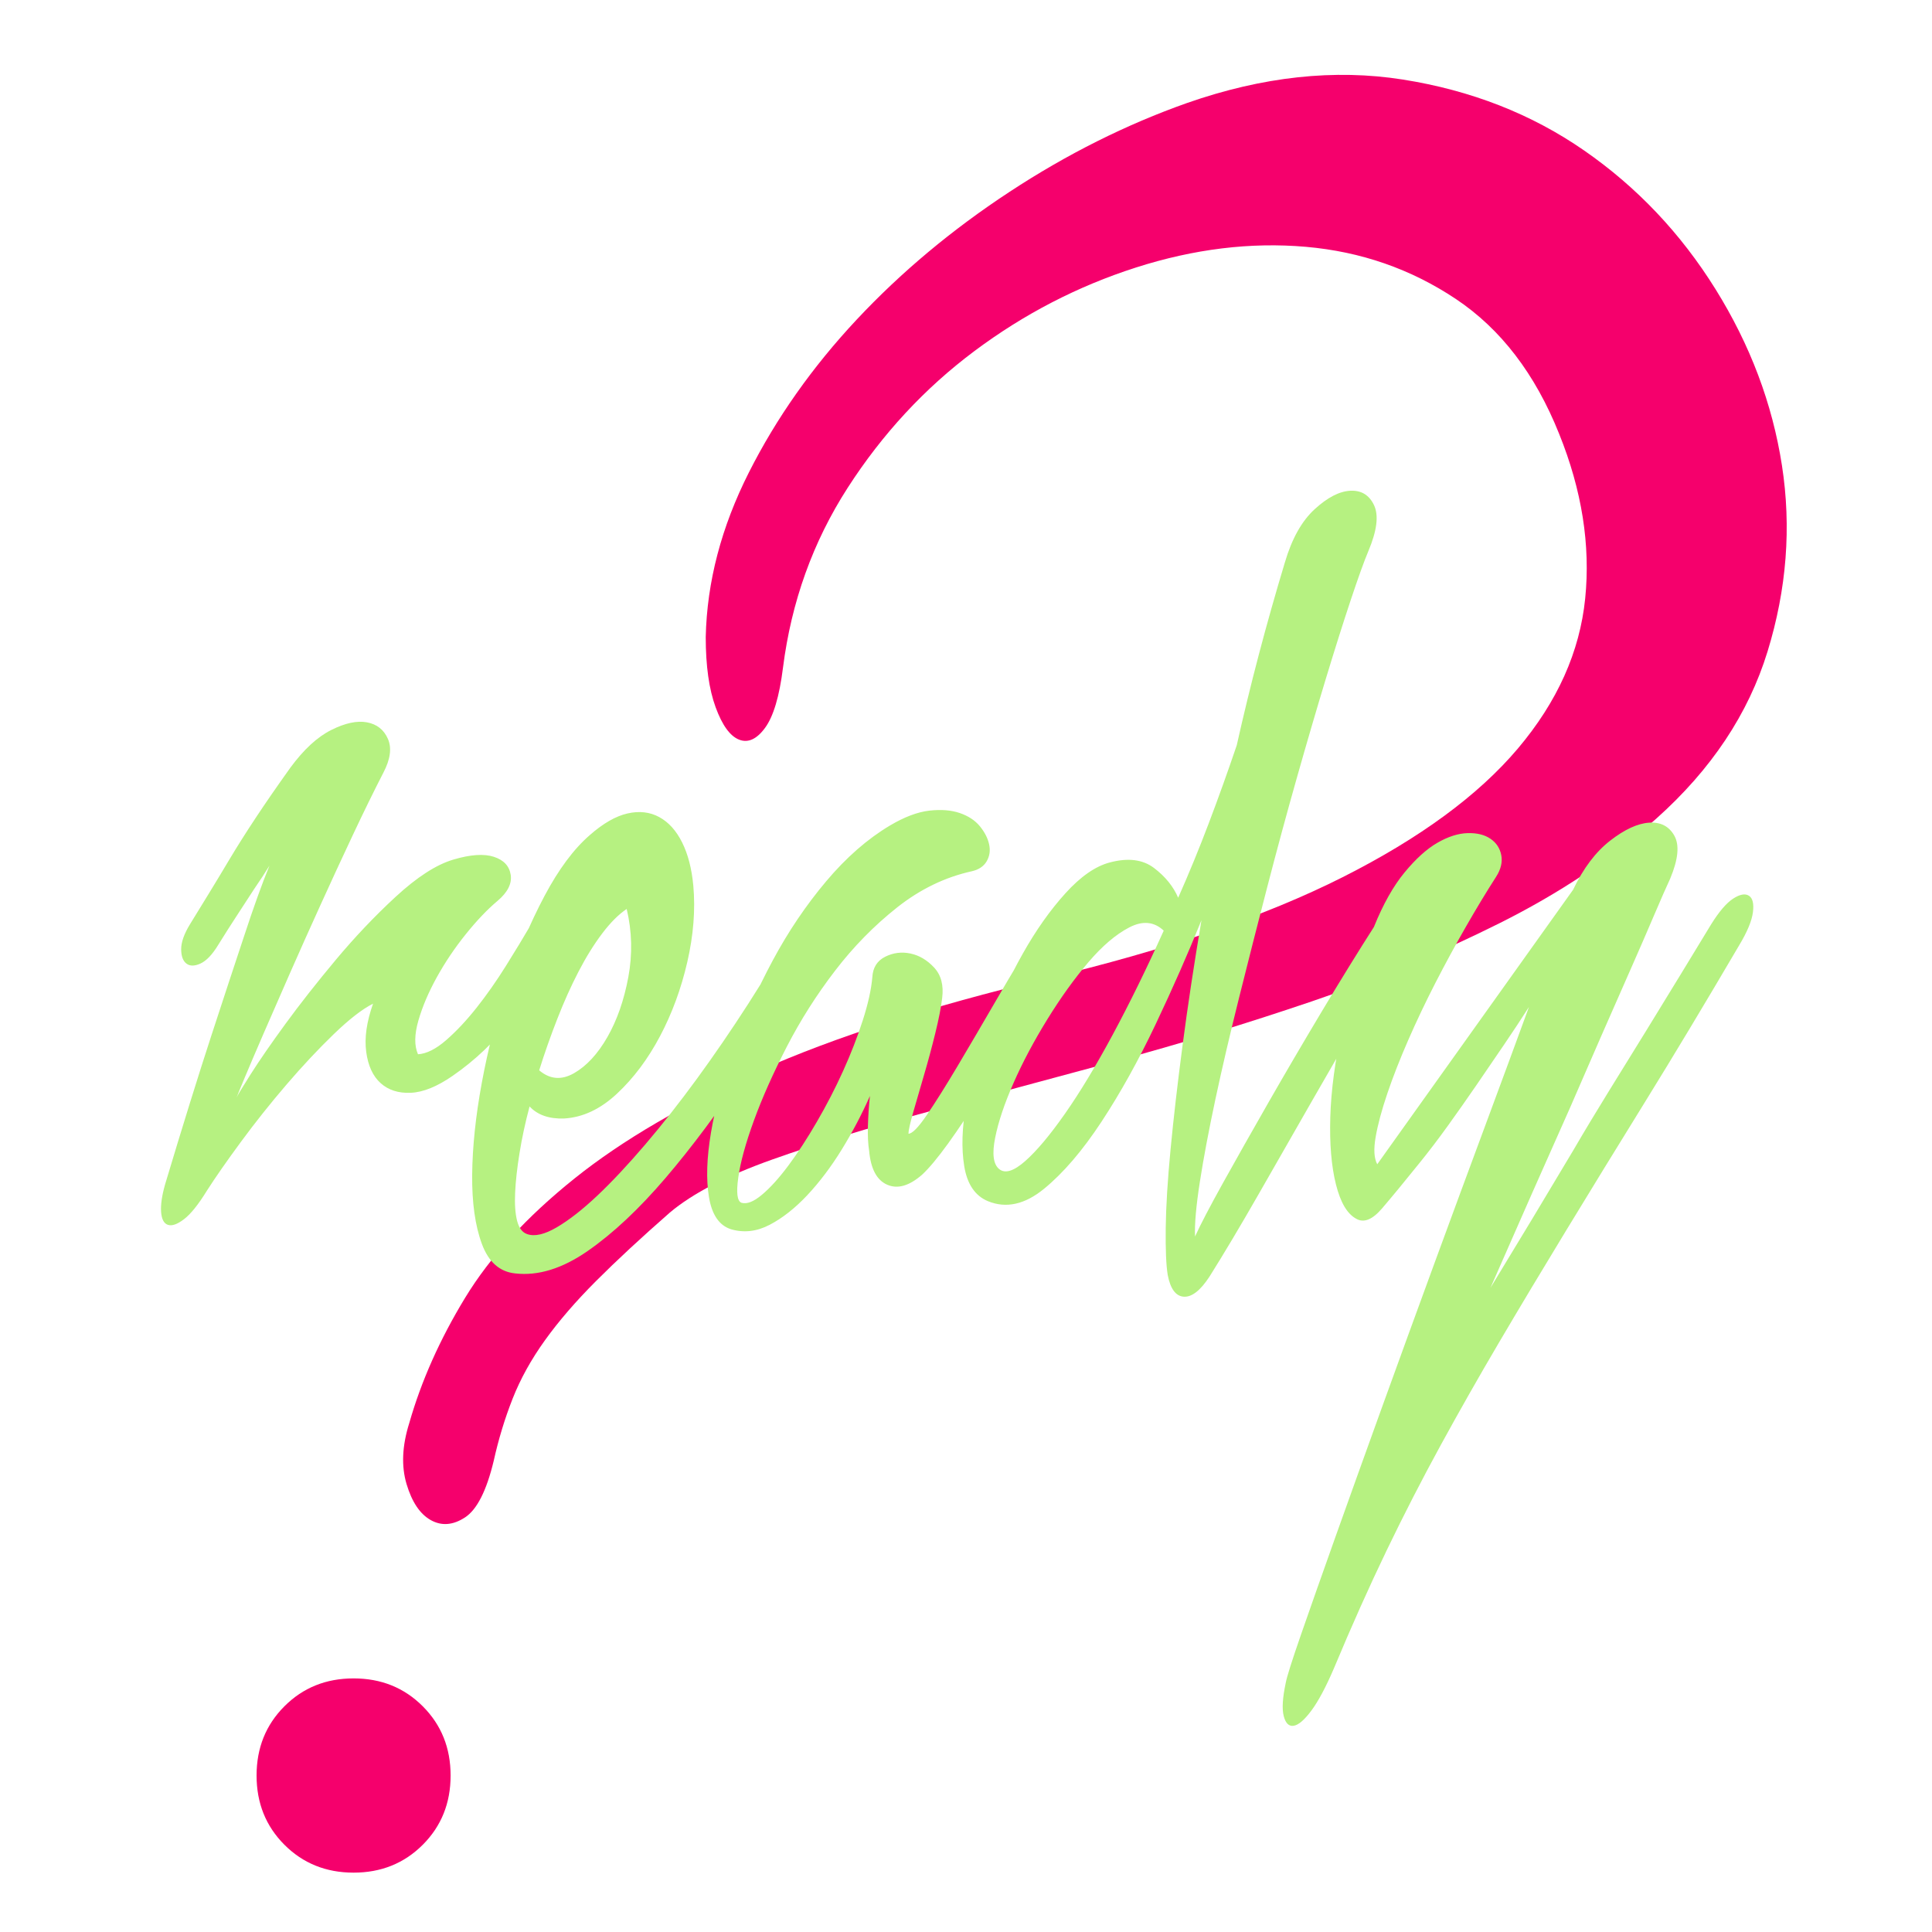
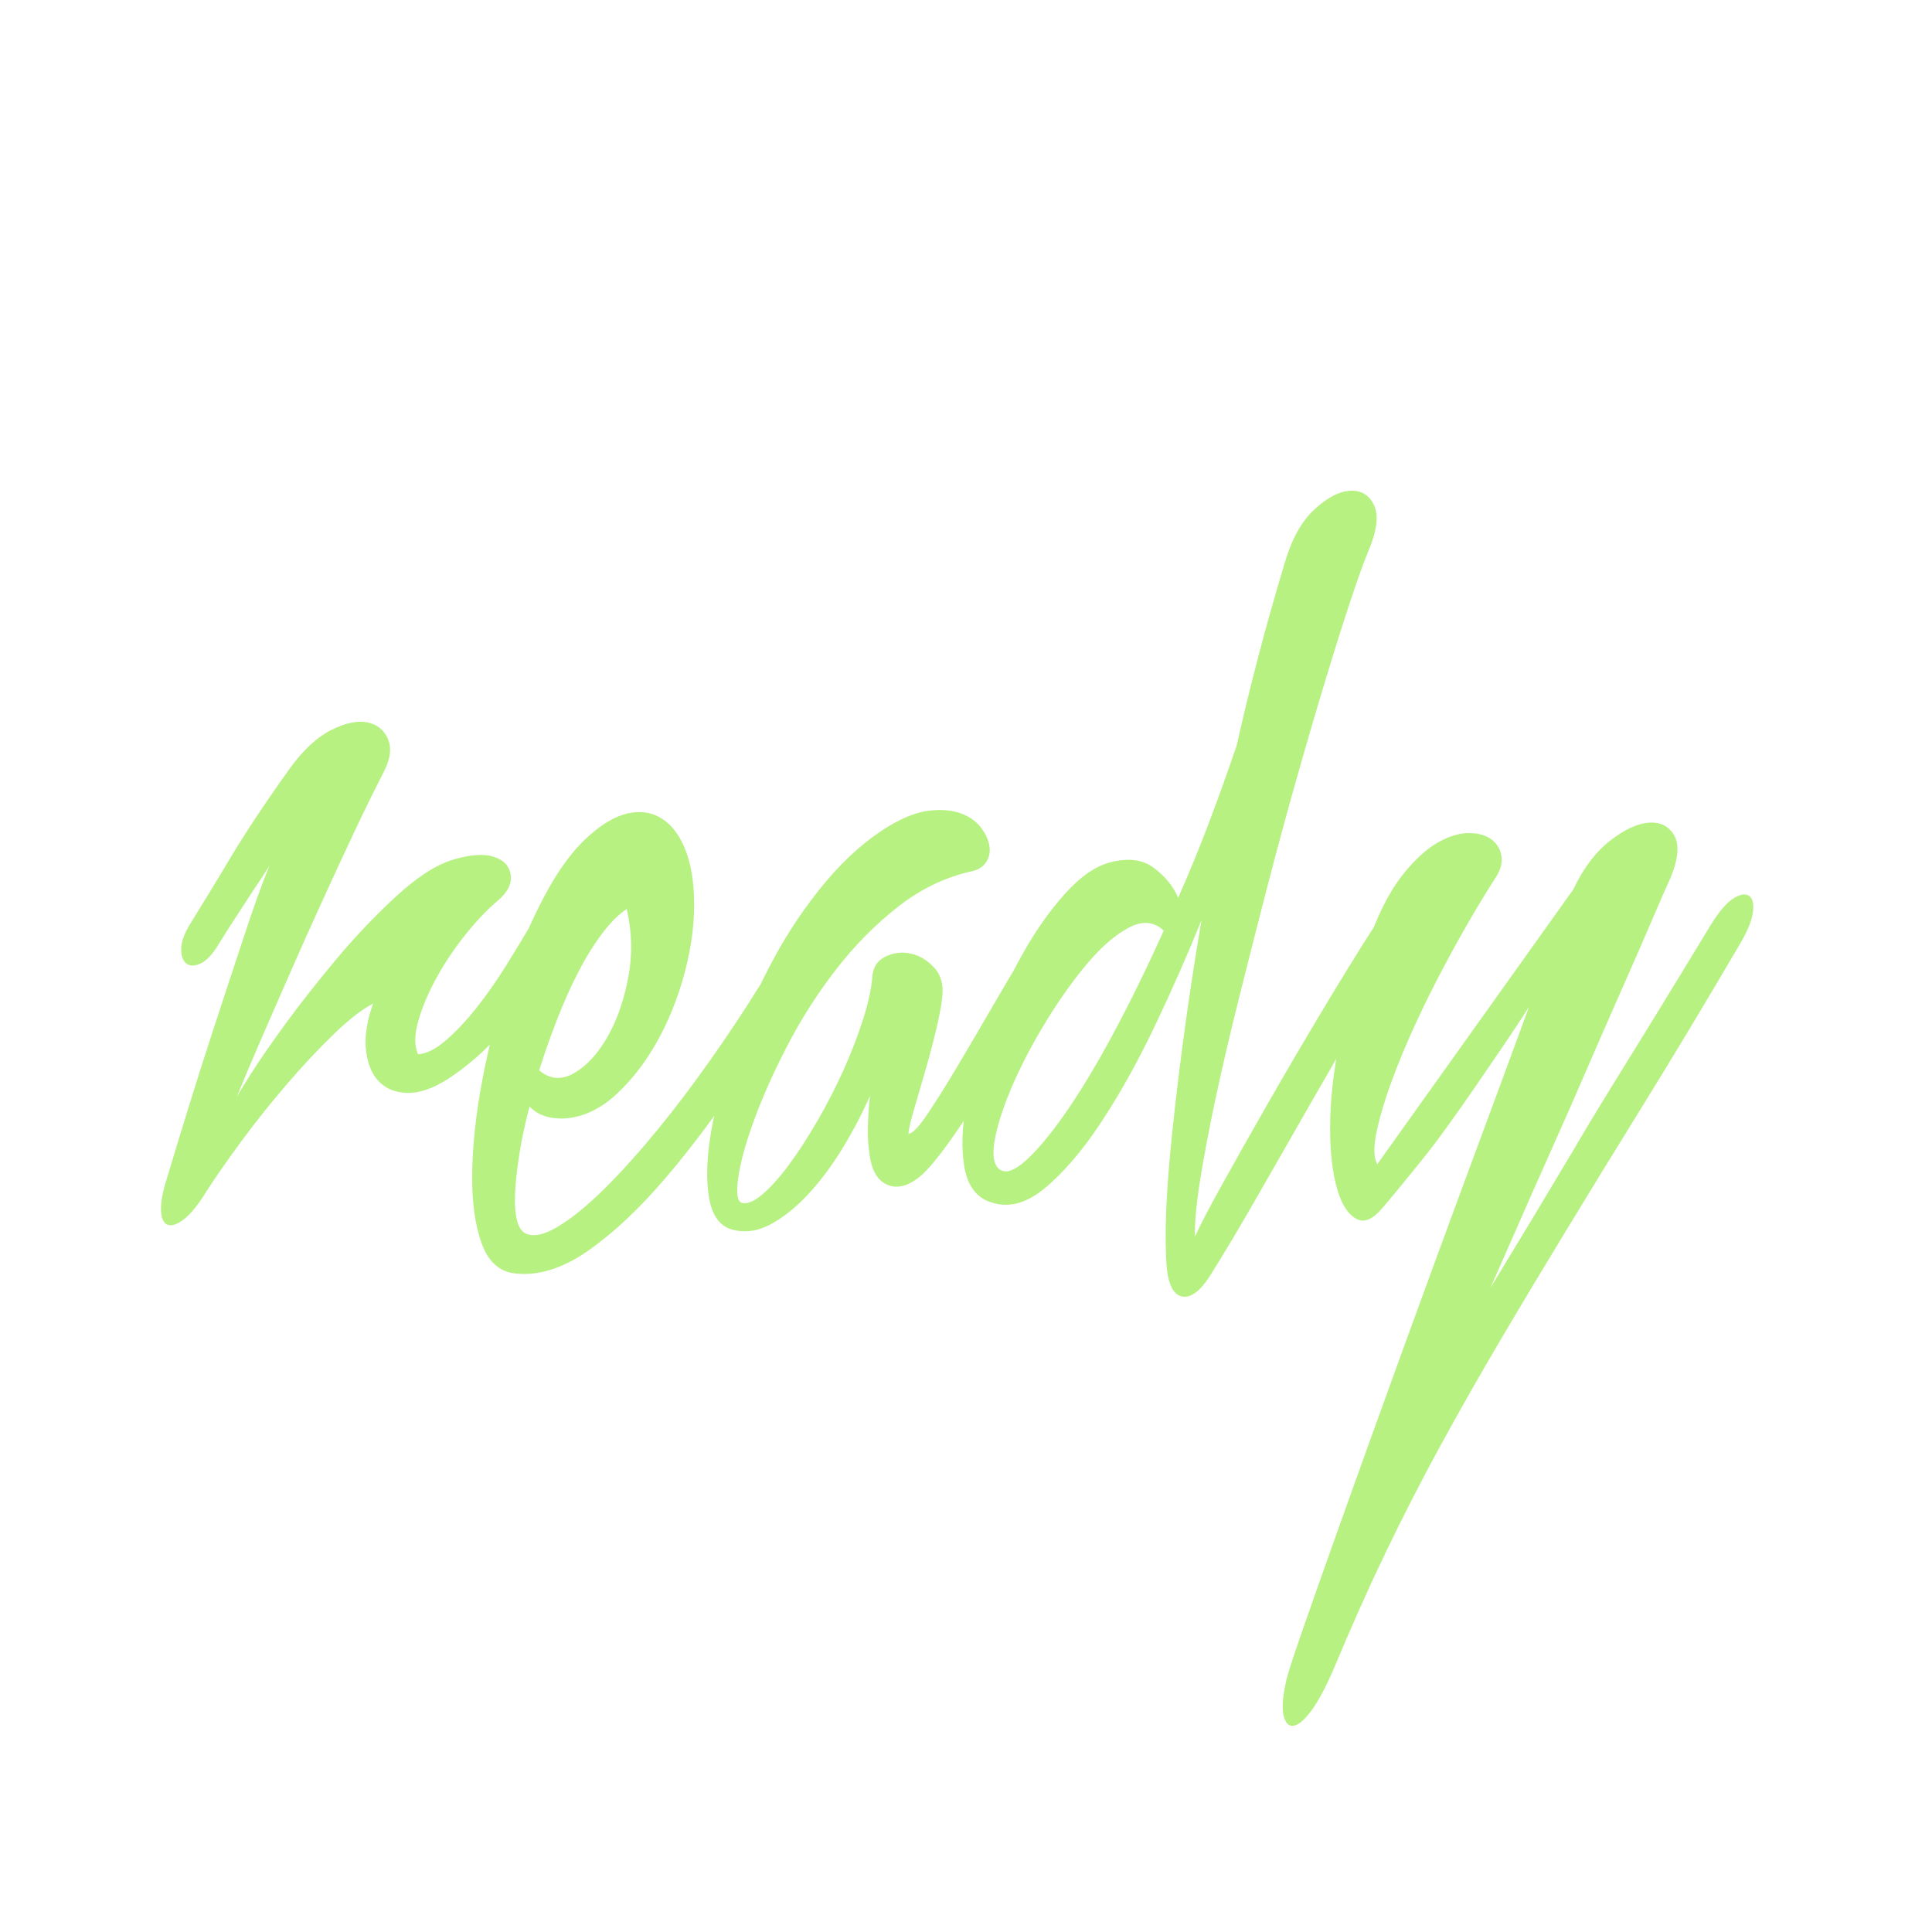
<svg xmlns="http://www.w3.org/2000/svg" width="100%" height="100%" viewBox="0 0 100 100" version="1.1" xml:space="preserve" style="fill-rule:evenodd;clip-rule:evenodd;stroke-linejoin:round;stroke-miterlimit:2;">
  <g transform="matrix(0.205,0,0,0.359,-5.861,-24.74)">
-     <path d="M226.285,165.175C225.378,169.324 223.865,172.219 221.748,173.862C219.632,175.504 217.439,176.066 215.171,175.547C212.903,175.028 210.937,173.473 209.274,170.88C207.61,168.287 206.779,164.916 206.779,160.767C207.081,152.815 210.71,144.906 217.666,137.041C224.621,129.175 233.694,121.828 244.884,115C256.073,108.172 268.926,102.035 283.442,96.59C297.959,91.144 312.929,86.866 328.352,83.754C347.405,79.951 365.55,78.828 382.788,80.383C400.026,81.939 415.298,85.353 428.605,90.626C441.911,95.898 452.95,102.554 461.72,110.592C470.49,118.63 476.085,127.101 478.504,136.004C480.924,144.906 479.714,153.852 474.875,162.841C470.036,171.83 460.661,179.869 446.75,186.956C435.56,192.661 422.405,197.674 407.284,201.996C392.163,206.318 376.361,210.077 359.879,213.275C343.397,216.474 326.764,219.369 309.98,221.962C293.196,224.555 277.47,226.975 262.802,229.222C248.135,231.47 235.055,233.76 223.563,236.094C212.071,238.428 203.452,240.977 197.706,243.743C190.448,247.374 184.248,250.658 179.107,253.597C173.966,256.536 169.656,259.388 166.179,262.154C162.701,264.92 159.979,267.729 158.013,270.581C156.047,273.433 154.46,276.415 153.25,279.527C151.435,283.849 149.016,286.571 145.992,287.695C142.968,288.819 140.095,288.948 137.373,288.084C134.651,287.22 132.61,285.491 131.249,282.898C129.888,280.305 130.115,277.366 131.929,274.082C134.954,268.031 139.641,262.024 145.992,256.06C152.343,250.096 161.567,244.348 173.663,238.817C185.76,233.285 201.335,228.099 220.388,223.259C239.44,218.418 263.483,214.01 292.515,210.034C323.06,205.885 348.085,201.002 367.591,195.384C387.097,189.765 401.84,183.585 411.82,176.844C421.8,170.102 427.471,162.885 428.832,155.192C430.192,147.499 428,139.591 422.254,131.466C416.205,122.822 407.511,116.34 396.17,112.018C384.829,107.697 372.203,105.19 358.292,104.498C344.38,103.807 330.091,104.801 315.423,107.48C300.756,110.16 287.147,114.179 274.597,119.538C262.046,124.897 251.386,131.466 242.616,139.245C233.845,147.024 228.402,155.667 226.285,165.175ZM142.363,324.905C142.363,328.881 140.019,332.208 135.332,334.888C130.644,337.567 124.822,338.907 117.867,338.907C110.911,338.907 105.089,337.567 100.402,334.888C95.714,332.208 93.371,328.881 93.371,324.905C93.371,320.929 95.714,317.601 100.402,314.922C105.089,312.242 110.911,310.902 117.867,310.902C124.822,310.902 130.644,312.242 135.332,314.922C140.019,317.601 142.363,320.929 142.363,324.905Z" style="fill:rgb(245,0,108);fill-rule:nonzero;" />
-   </g>
+     </g>
  <g transform="matrix(1.073,0,0,1.073,0.387,-3.668)">
    <path d="M26.617,49.008C25.92,50.325 25.159,51.519 24.333,52.59C23.507,53.662 22.552,54.572 21.467,55.32C20.719,55.837 20.047,56.108 19.454,56.133C18.86,56.159 18.376,56.004 18.002,55.669C17.627,55.333 17.395,54.83 17.305,54.159C17.214,53.487 17.324,52.713 17.634,51.835C17.117,52.093 16.485,52.584 15.736,53.307C14.988,54.03 14.226,54.843 13.452,55.746C12.677,56.65 11.948,57.566 11.264,58.496C10.58,59.425 10.031,60.212 9.618,60.858C9.205,61.529 8.837,61.987 8.514,62.232C8.192,62.478 7.934,62.568 7.74,62.503C7.546,62.439 7.437,62.232 7.411,61.884C7.385,61.535 7.45,61.09 7.604,60.548C8.456,57.708 9.199,55.32 9.831,53.384C10.464,51.448 10.986,49.86 11.399,48.621C11.864,47.201 12.277,46.053 12.638,45.175C12.432,45.511 12.187,45.885 11.903,46.298C11.67,46.659 11.406,47.066 11.109,47.518C10.812,47.969 10.496,48.466 10.16,49.008C9.876,49.473 9.592,49.77 9.308,49.899C9.024,50.028 8.798,50.028 8.631,49.899C8.463,49.77 8.379,49.538 8.379,49.202C8.379,48.866 8.521,48.466 8.805,48.002C9.089,47.537 9.386,47.053 9.696,46.55C10.005,46.046 10.341,45.491 10.702,44.884C11.064,44.278 11.483,43.613 11.961,42.89C12.438,42.167 13,41.354 13.645,40.451C14.291,39.573 14.949,38.966 15.62,38.631C16.291,38.295 16.866,38.173 17.343,38.263C17.821,38.353 18.156,38.618 18.35,39.057C18.544,39.496 18.473,40.038 18.137,40.683C17.672,41.587 17.182,42.587 16.666,43.684C16.149,44.781 15.633,45.898 15.117,47.034C14.6,48.169 14.103,49.28 13.626,50.364C13.148,51.448 12.722,52.423 12.348,53.287C11.974,54.152 11.67,54.862 11.438,55.417C11.206,55.972 11.077,56.288 11.051,56.366C11.077,56.288 11.303,55.914 11.728,55.243C12.154,54.572 12.716,53.758 13.413,52.803C14.11,51.848 14.917,50.822 15.833,49.725C16.75,48.628 17.711,47.614 18.718,46.685C19.751,45.73 20.68,45.13 21.506,44.884C22.332,44.639 22.984,44.594 23.461,44.749C23.939,44.904 24.21,45.194 24.275,45.62C24.339,46.046 24.126,46.466 23.636,46.879C23.145,47.292 22.635,47.827 22.106,48.486C21.577,49.144 21.112,49.835 20.712,50.557C20.312,51.28 20.015,51.977 19.822,52.648C19.628,53.32 19.621,53.862 19.802,54.275C20.215,54.249 20.667,54.023 21.157,53.597C21.648,53.171 22.138,52.648 22.629,52.029C23.119,51.409 23.591,50.738 24.042,50.015C24.494,49.292 24.901,48.621 25.262,48.002C25.624,47.382 25.966,46.963 26.288,46.743C26.611,46.524 26.856,46.472 27.024,46.588C27.192,46.704 27.256,46.976 27.218,47.401C27.179,47.827 26.979,48.363 26.617,49.008ZM25.068,62.949C25.43,63.078 25.907,62.968 26.501,62.62C27.095,62.271 27.747,61.761 28.457,61.09C29.167,60.419 29.935,59.599 30.761,58.631C31.587,57.663 32.419,56.605 33.258,55.456C34.097,54.307 34.923,53.1 35.737,51.835C36.55,50.57 37.318,49.292 38.041,48.002C38.376,47.382 38.712,46.963 39.047,46.743C39.383,46.524 39.635,46.472 39.803,46.588C39.97,46.704 40.041,46.976 40.015,47.401C39.99,47.827 39.783,48.363 39.396,49.008C38.157,51.099 36.892,53.12 35.601,55.069C34.31,57.018 33.026,58.741 31.748,60.238C30.47,61.735 29.218,62.91 27.992,63.762C26.766,64.614 25.598,64.975 24.488,64.846C23.739,64.769 23.203,64.291 22.881,63.413C22.558,62.536 22.403,61.426 22.416,60.083C22.429,58.741 22.584,57.263 22.881,55.649C23.178,54.036 23.584,52.455 24.1,50.906C24.617,49.357 25.217,47.937 25.901,46.646C26.585,45.356 27.314,44.375 28.089,43.703C28.734,43.136 29.341,42.787 29.909,42.658C30.477,42.529 30.987,42.587 31.438,42.832C31.89,43.077 32.258,43.484 32.542,44.052C32.826,44.62 33.007,45.317 33.084,46.143C33.187,47.305 33.091,48.531 32.794,49.822C32.497,51.112 32.058,52.306 31.477,53.404C30.896,54.501 30.206,55.424 29.405,56.172C28.605,56.921 27.753,57.321 26.85,57.373C26.127,57.398 25.572,57.205 25.185,56.792C24.978,57.566 24.817,58.315 24.701,59.038C24.584,59.76 24.513,60.399 24.488,60.954C24.462,61.509 24.494,61.961 24.584,62.31C24.675,62.658 24.836,62.871 25.068,62.949ZM29.87,47.266C29.483,47.524 29.089,47.918 28.689,48.447C28.289,48.976 27.908,49.589 27.547,50.286C27.185,50.983 26.843,51.745 26.521,52.571C26.198,53.397 25.907,54.223 25.649,55.049C26.166,55.488 26.727,55.533 27.334,55.185C27.94,54.836 28.476,54.255 28.941,53.442C29.405,52.629 29.741,51.667 29.948,50.557C30.154,49.447 30.128,48.35 29.87,47.266ZM45.088,51.564C45.037,52.003 44.927,52.565 44.759,53.249C44.591,53.933 44.411,54.604 44.217,55.262C44.023,55.92 43.849,56.521 43.694,57.063C43.539,57.605 43.462,57.953 43.462,58.108C43.643,58.108 43.939,57.805 44.352,57.198C44.765,56.592 45.256,55.811 45.824,54.856C46.392,53.9 47.024,52.823 47.721,51.622C48.418,50.422 49.141,49.215 49.89,48.002C50.277,47.382 50.632,46.969 50.955,46.763C51.277,46.556 51.523,46.511 51.69,46.627C51.858,46.743 51.923,47.008 51.884,47.421C51.845,47.834 51.632,48.363 51.245,49.008C50.496,50.299 49.767,51.545 49.057,52.745C48.347,53.946 47.683,55.043 47.063,56.037C46.443,57.031 45.882,57.876 45.379,58.573C44.875,59.27 44.456,59.773 44.12,60.083C43.501,60.625 42.939,60.787 42.436,60.567C41.932,60.348 41.642,59.799 41.564,58.922C41.513,58.612 41.493,58.218 41.506,57.74C41.519,57.263 41.551,56.779 41.603,56.288C41.216,57.166 40.764,58.024 40.248,58.863C39.732,59.702 39.176,60.438 38.583,61.071C37.989,61.703 37.382,62.181 36.763,62.503C36.143,62.826 35.524,62.897 34.904,62.716C34.336,62.536 33.981,62.019 33.839,61.167C33.697,60.316 33.729,59.276 33.936,58.05C34.143,56.824 34.504,55.482 35.02,54.023C35.537,52.565 36.169,51.138 36.918,49.744C37.666,48.35 38.525,47.079 39.493,45.93C40.461,44.781 41.487,43.884 42.571,43.239C43.268,42.826 43.901,42.587 44.469,42.522C45.037,42.458 45.527,42.497 45.94,42.639C46.353,42.781 46.676,42.994 46.908,43.277C47.14,43.561 47.289,43.852 47.353,44.149C47.418,44.446 47.379,44.717 47.237,44.962C47.095,45.207 46.857,45.369 46.521,45.446C45.23,45.73 44.03,46.311 42.92,47.188C41.81,48.066 40.809,49.086 39.919,50.248C39.028,51.409 38.254,52.629 37.595,53.907C36.937,55.185 36.408,56.372 36.008,57.469C35.608,58.567 35.356,59.483 35.253,60.219C35.149,60.954 35.201,61.361 35.407,61.438C35.666,61.516 35.995,61.387 36.395,61.051C36.795,60.716 37.221,60.245 37.673,59.638C38.125,59.031 38.583,58.328 39.047,57.527C39.512,56.727 39.932,55.914 40.306,55.088C40.68,54.262 40.996,53.449 41.255,52.648C41.513,51.848 41.668,51.151 41.719,50.557C41.745,50.093 41.952,49.764 42.339,49.57C42.726,49.376 43.133,49.325 43.559,49.415C43.985,49.505 44.365,49.731 44.701,50.093C45.037,50.454 45.166,50.945 45.088,51.564ZM57.286,63.065C57.544,62.497 57.996,61.632 58.641,60.47C59.287,59.309 60.016,58.018 60.829,56.598C61.642,55.178 62.501,53.713 63.404,52.203C64.308,50.693 65.172,49.292 65.999,48.002C66.386,47.408 66.747,47.008 67.083,46.801C67.418,46.595 67.676,46.55 67.857,46.666C68.038,46.782 68.102,47.047 68.051,47.46C67.999,47.873 67.767,48.389 67.354,49.008C66.838,49.835 66.186,50.919 65.398,52.261C64.611,53.604 63.785,55.03 62.92,56.54C62.055,58.05 61.19,59.56 60.326,61.071C59.461,62.581 58.68,63.891 57.983,65.001C57.544,65.672 57.131,65.995 56.744,65.969C56.357,65.943 56.098,65.595 55.969,64.924C55.892,64.459 55.86,63.704 55.872,62.658C55.885,61.613 55.963,60.348 56.105,58.863C56.247,57.379 56.44,55.701 56.686,53.829C56.931,51.958 57.234,49.951 57.596,47.808C56.95,49.409 56.215,51.08 55.388,52.823C54.562,54.565 53.691,56.133 52.775,57.527C51.858,58.922 50.935,59.999 50.006,60.761C49.077,61.522 48.173,61.722 47.295,61.361C46.676,61.103 46.295,60.541 46.153,59.677C46.011,58.812 46.043,57.805 46.25,56.656C46.456,55.507 46.805,54.294 47.295,53.016C47.786,51.738 48.347,50.538 48.98,49.415C49.612,48.292 50.296,47.324 51.032,46.511C51.768,45.698 52.484,45.201 53.181,45.02C54.059,44.788 54.769,44.878 55.311,45.291C55.853,45.704 56.24,46.182 56.473,46.724C56.989,45.562 57.479,44.368 57.944,43.142C58.409,41.916 58.861,40.657 59.299,39.366C59.945,36.475 60.719,33.532 61.623,30.538C61.958,29.402 62.436,28.55 63.056,27.982C63.675,27.414 64.25,27.117 64.779,27.091C65.308,27.066 65.689,27.298 65.921,27.788C66.153,28.279 66.063,29.015 65.65,29.996C65.443,30.486 65.16,31.273 64.798,32.358C64.437,33.442 64.037,34.707 63.598,36.152C63.159,37.598 62.694,39.186 62.204,40.915C61.713,42.645 61.236,44.407 60.771,46.201C60.306,47.995 59.854,49.77 59.416,51.525C58.977,53.281 58.596,54.914 58.273,56.424C57.951,57.934 57.699,59.27 57.518,60.432C57.338,61.593 57.26,62.471 57.286,63.065ZM47.838,59.812C48.121,60.044 48.541,59.915 49.096,59.425C49.651,58.934 50.29,58.173 51.013,57.14C51.736,56.108 52.504,54.836 53.317,53.326C54.13,51.816 54.95,50.144 55.776,48.311C55.311,47.873 54.756,47.821 54.111,48.157C53.465,48.492 52.807,49.054 52.136,49.841C51.465,50.628 50.806,51.545 50.161,52.59C49.515,53.636 48.973,54.656 48.535,55.649C48.096,56.643 47.799,57.527 47.644,58.302C47.489,59.076 47.554,59.58 47.838,59.812ZM71.807,45.717C71.342,46.44 70.858,47.24 70.355,48.118C69.851,48.996 69.361,49.899 68.883,50.828C68.406,51.758 67.967,52.681 67.567,53.597C67.167,54.514 66.831,55.372 66.56,56.172C66.289,56.972 66.102,57.669 65.999,58.263C65.895,58.857 65.921,59.296 66.076,59.58L75.524,46.337C76.015,45.304 76.609,44.517 77.306,43.974C78.003,43.432 78.629,43.142 79.184,43.103C79.739,43.065 80.145,43.271 80.403,43.723C80.662,44.175 80.597,44.865 80.21,45.794C80.029,46.182 79.771,46.769 79.435,47.556C79.1,48.344 78.713,49.234 78.274,50.228C77.835,51.222 77.364,52.293 76.86,53.442C76.357,54.591 75.86,55.733 75.369,56.869C74.182,59.528 72.904,62.419 71.536,65.543C72.904,63.297 74.234,61.09 75.524,58.922C76.066,57.992 76.641,57.037 77.247,56.056C77.854,55.075 78.448,54.113 79.029,53.171C79.61,52.229 80.171,51.312 80.713,50.422C81.255,49.531 81.746,48.724 82.185,48.002C82.572,47.382 82.927,46.969 83.25,46.763C83.572,46.556 83.824,46.511 84.005,46.627C84.185,46.743 84.25,47.008 84.198,47.421C84.147,47.834 83.927,48.363 83.54,49.008C81.888,51.822 80.371,54.346 78.99,56.579C77.609,58.812 76.338,60.883 75.176,62.794C74.014,64.704 72.943,66.492 71.962,68.157C70.981,69.822 70.039,71.481 69.135,73.133C68.232,74.785 67.36,76.482 66.521,78.225C65.682,79.967 64.837,81.858 63.985,83.898C63.598,84.801 63.236,85.479 62.901,85.931C62.565,86.382 62.281,86.628 62.049,86.666C61.816,86.705 61.655,86.55 61.565,86.202C61.474,85.853 61.507,85.318 61.662,84.595C61.713,84.311 61.958,83.536 62.397,82.271C62.836,81.006 63.391,79.432 64.062,77.547C64.734,75.663 65.482,73.578 66.308,71.293C67.134,69.009 67.973,66.705 68.825,64.381C69.677,62.058 70.503,59.819 71.304,57.663C72.104,55.507 72.801,53.616 73.395,51.99C73.033,52.558 72.633,53.165 72.194,53.81C71.755,54.455 71.31,55.107 70.858,55.766C70.406,56.424 69.948,57.076 69.484,57.721C69.019,58.366 68.567,58.96 68.128,59.502C67.38,60.432 66.773,61.167 66.308,61.71C65.844,62.252 65.431,62.419 65.069,62.213C64.63,61.981 64.301,61.426 64.082,60.548C63.862,59.67 63.772,58.586 63.811,57.295C63.849,56.004 64.043,54.565 64.392,52.978C64.74,51.39 65.25,49.77 65.921,48.118C66.36,47.034 66.85,46.162 67.393,45.504C67.935,44.846 68.464,44.368 68.98,44.071C69.496,43.774 69.981,43.62 70.432,43.607C70.884,43.594 71.252,43.684 71.536,43.878C71.82,44.071 71.994,44.336 72.059,44.672C72.123,45.007 72.039,45.356 71.807,45.717Z" style="fill:rgb(182,241,129);fill-rule:nonzero;" />
  </g>
</svg>